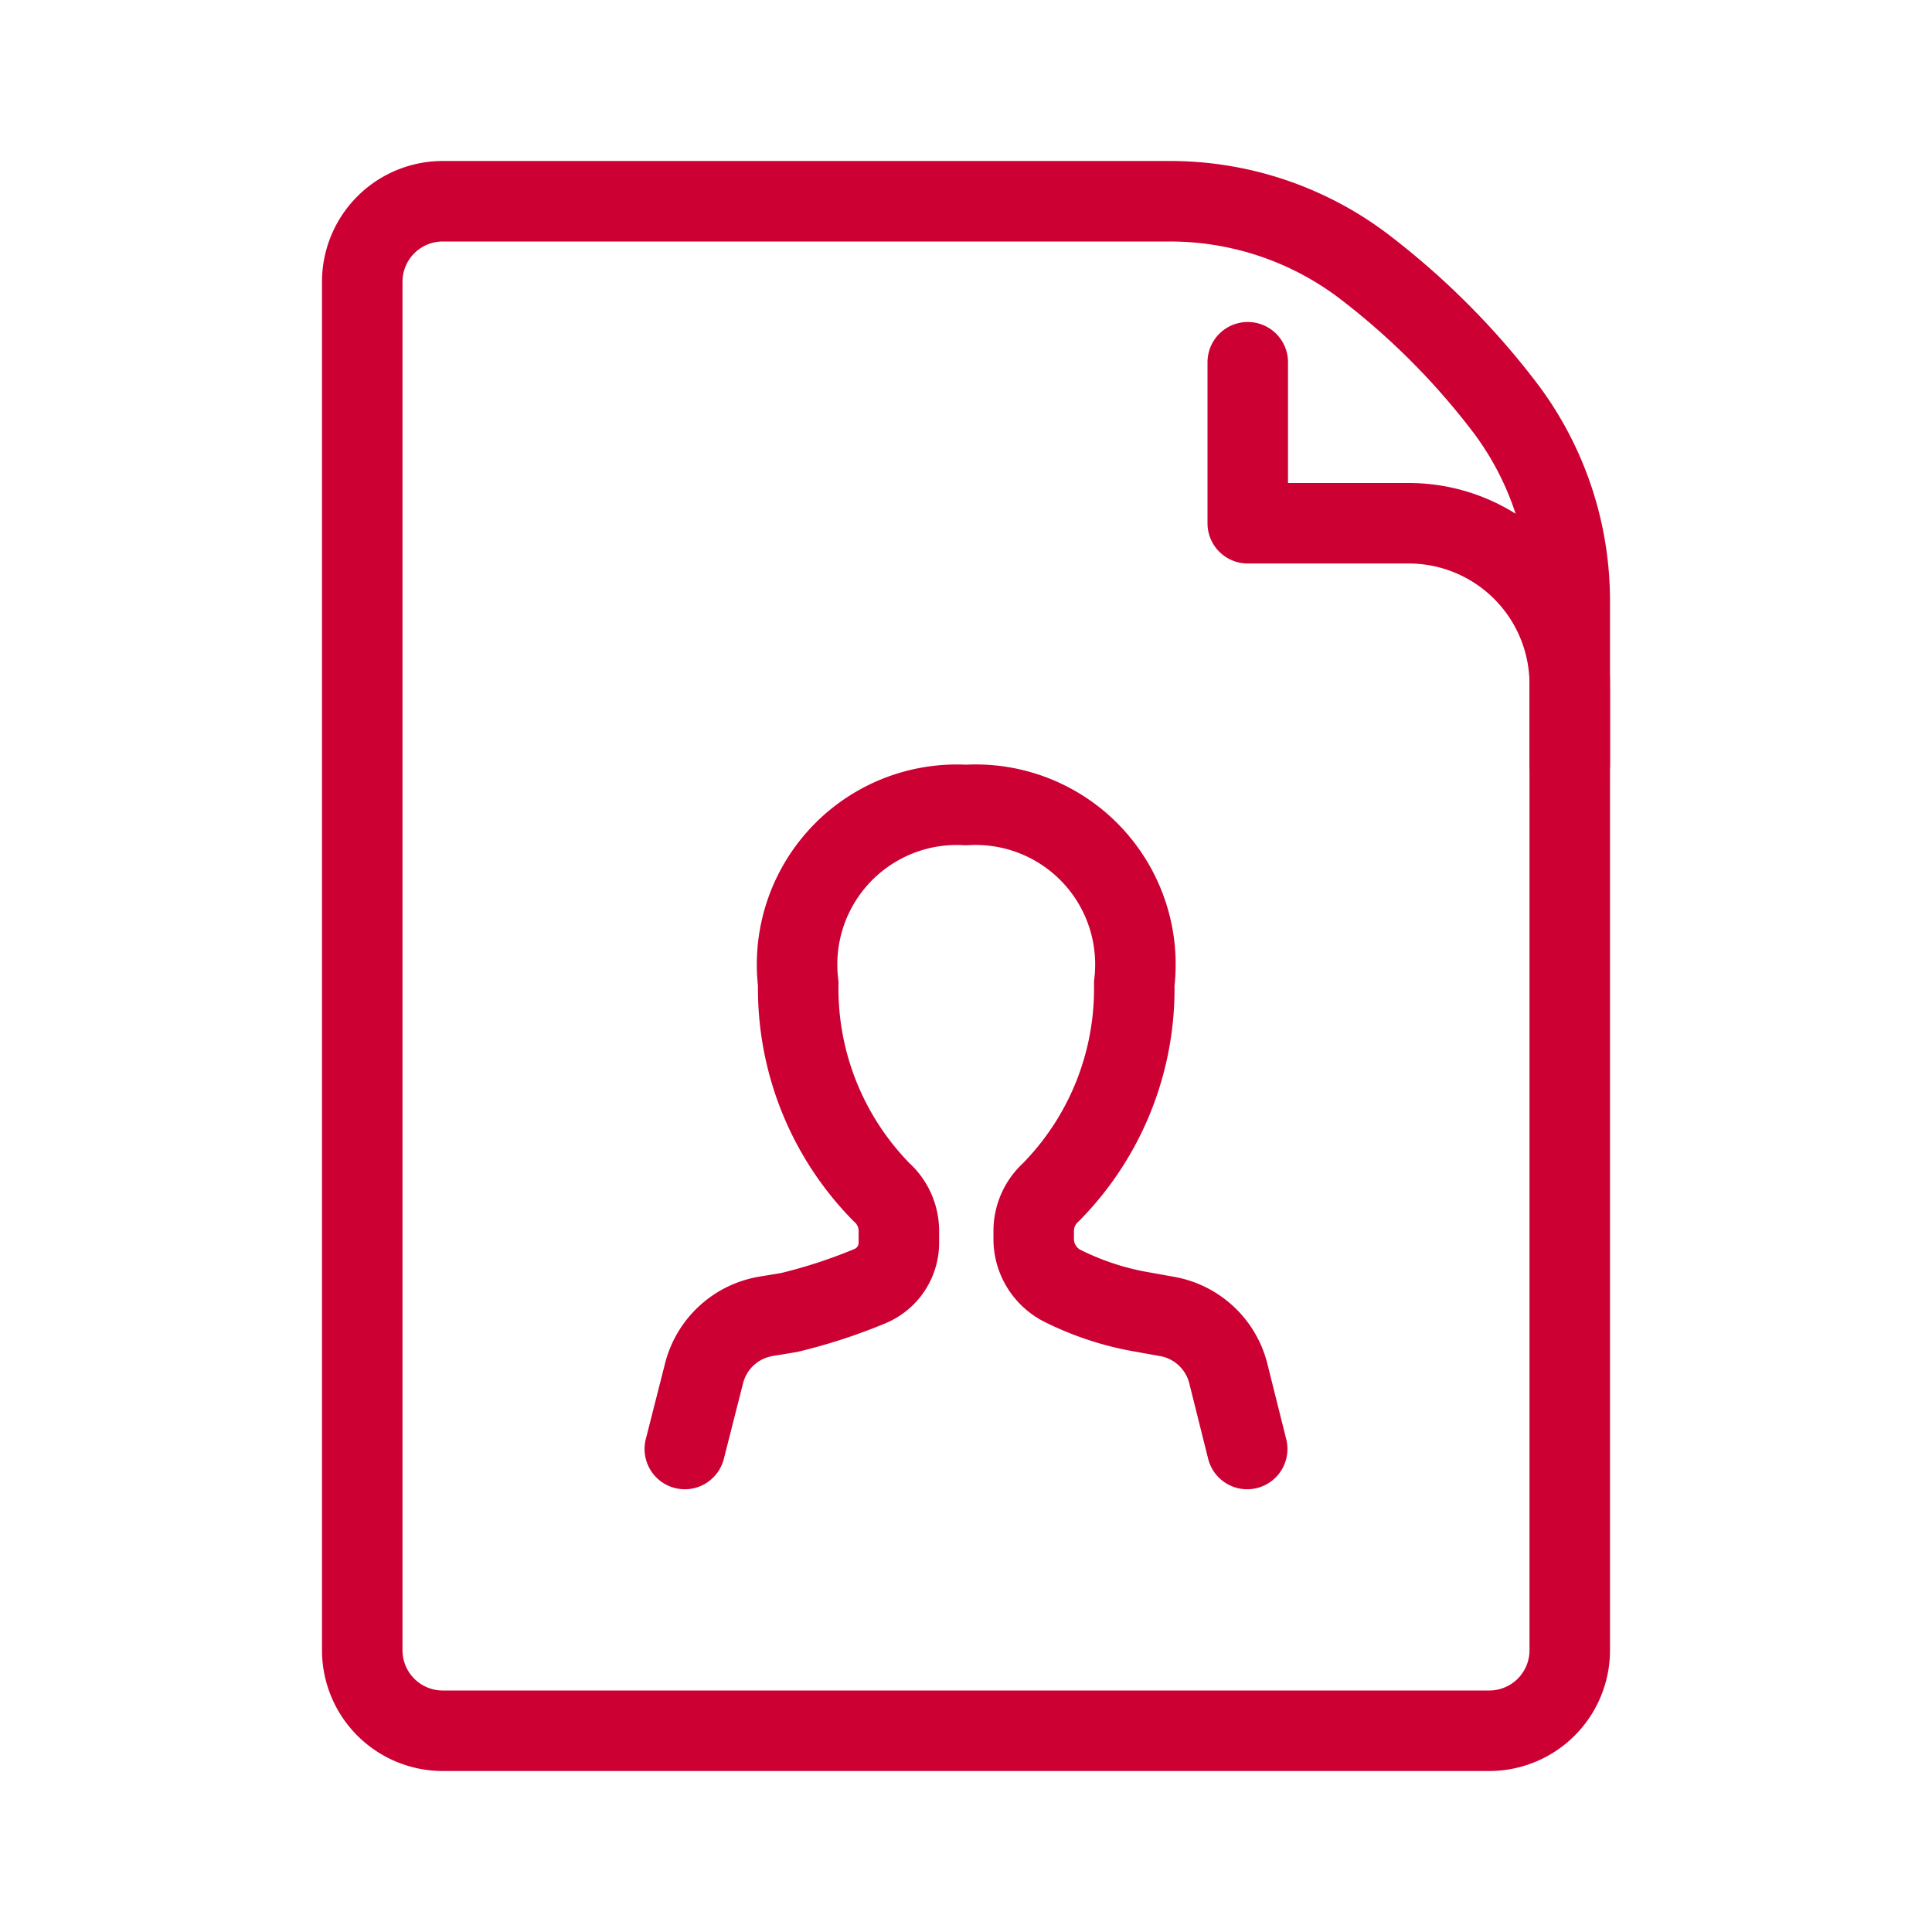
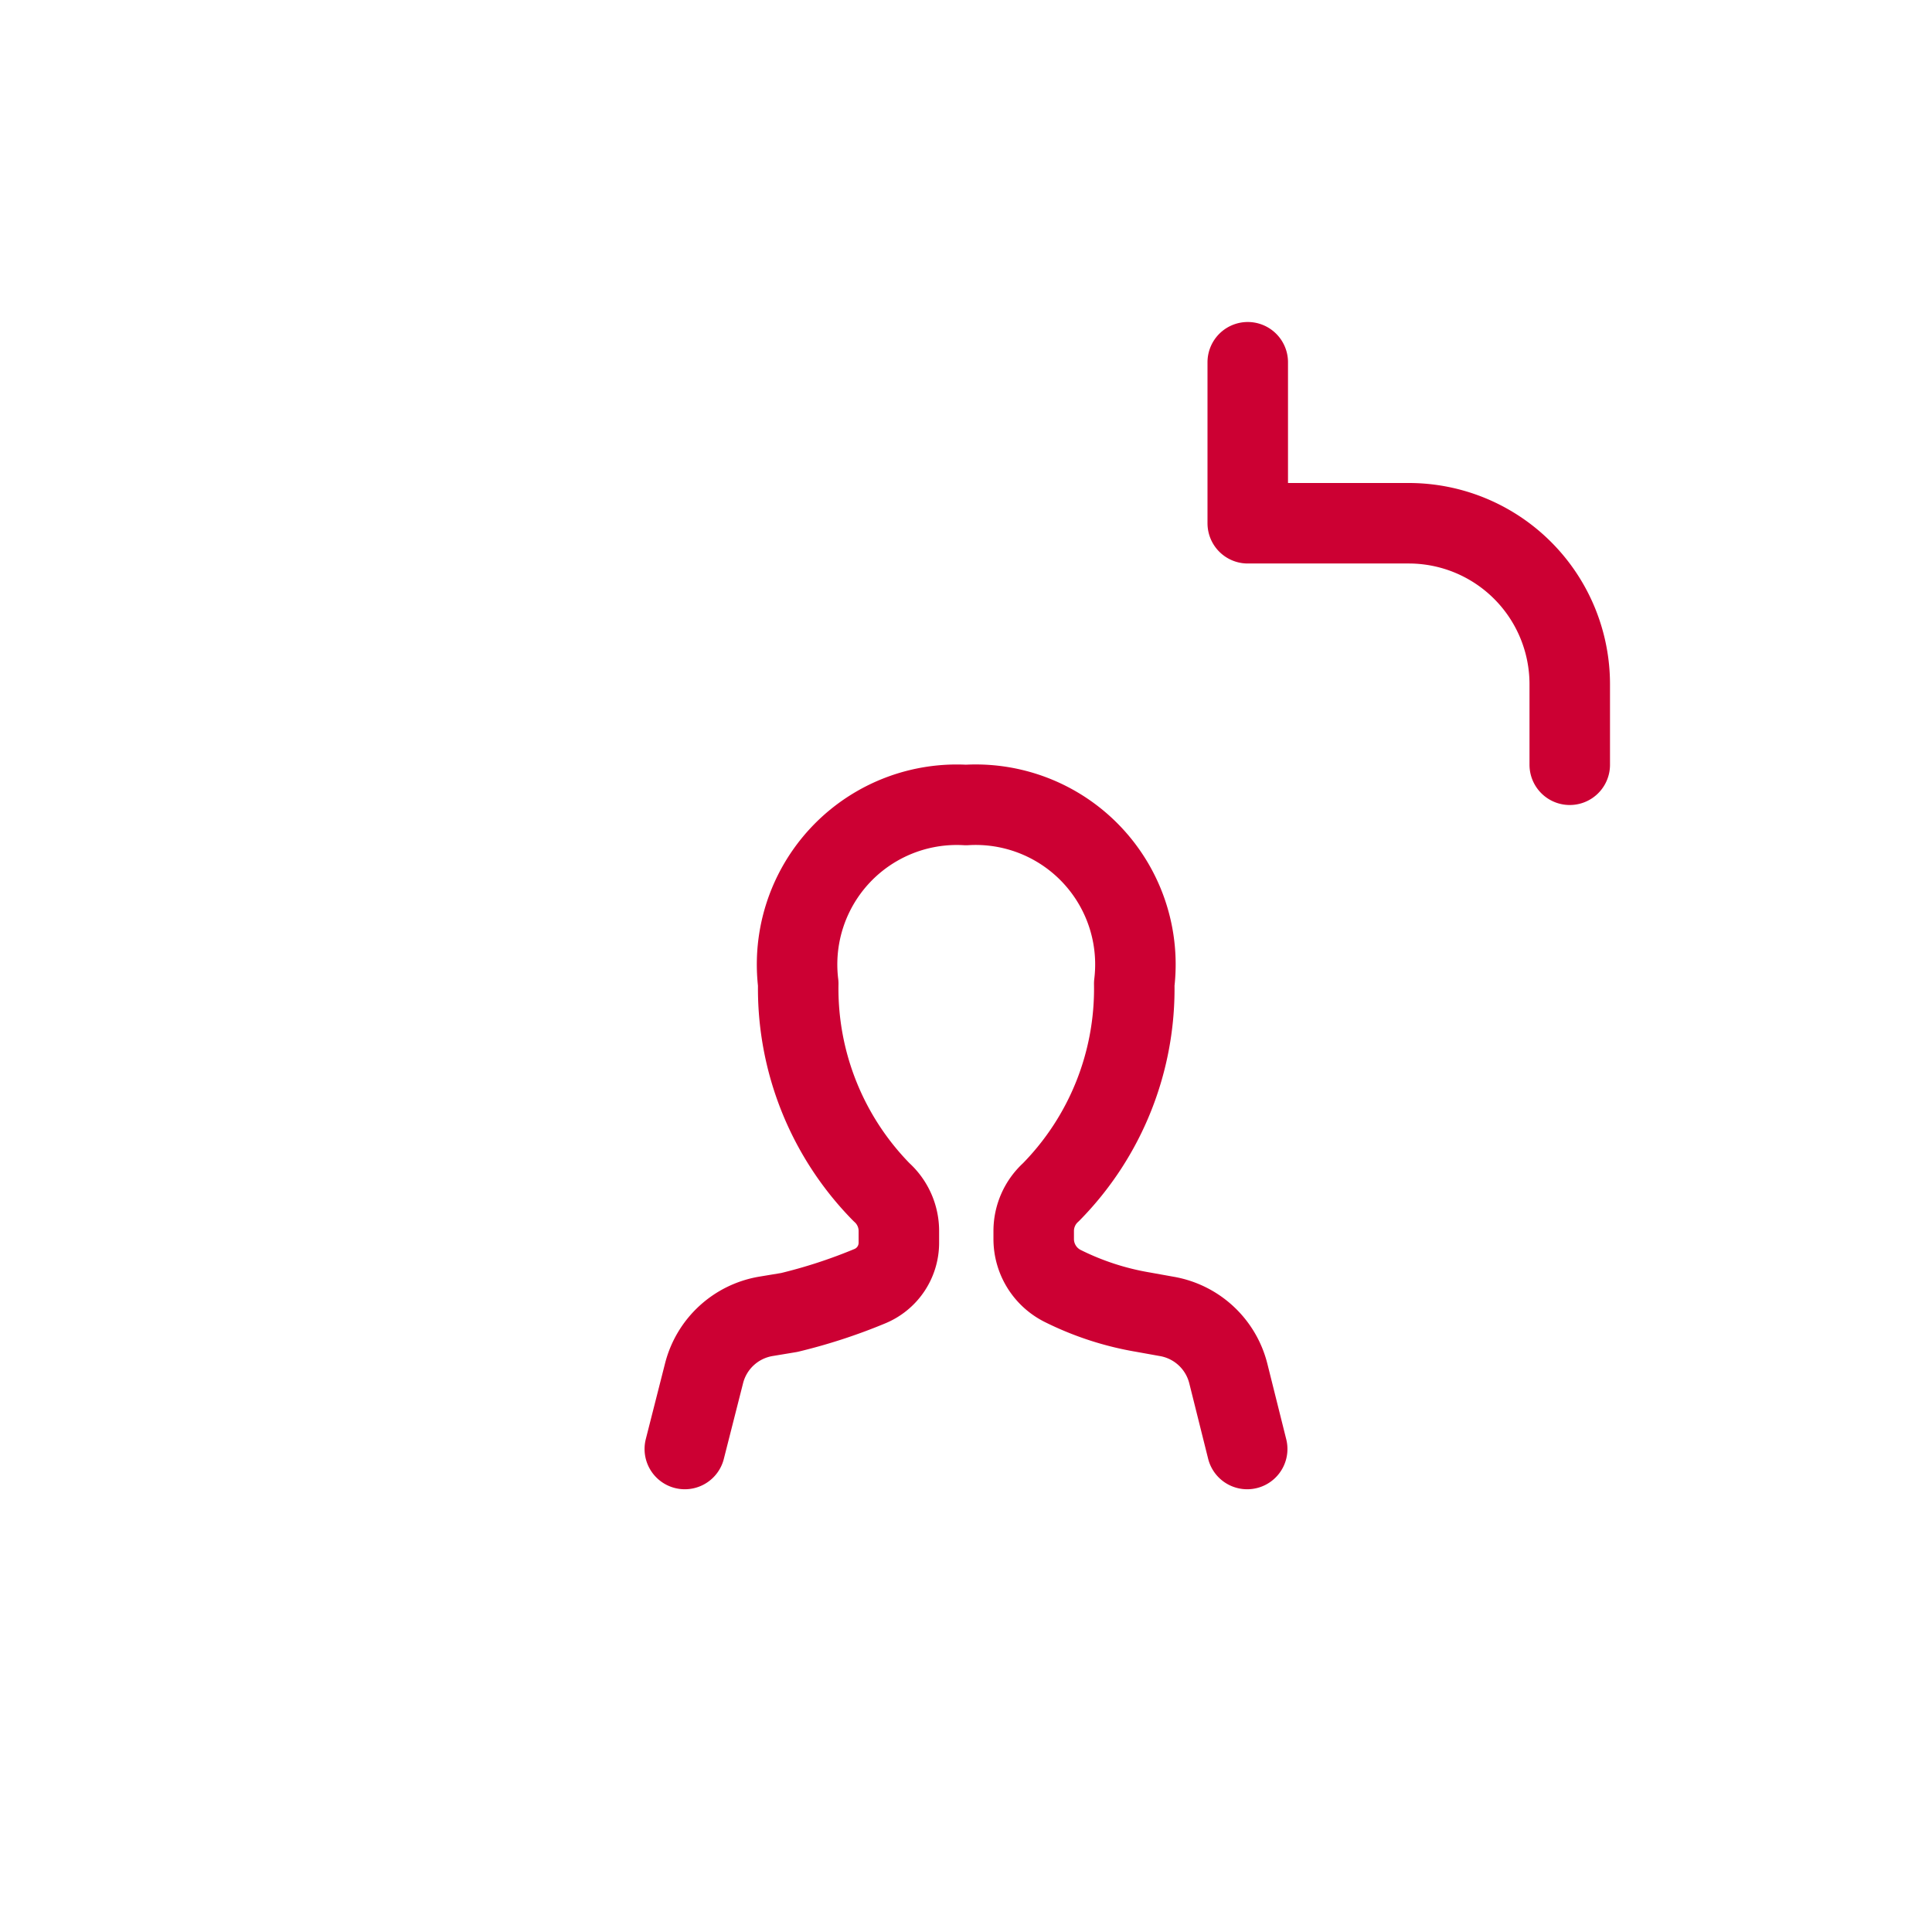
<svg xmlns="http://www.w3.org/2000/svg" data-name="Layer 1" viewBox="0 0 24 24">
-   <path d="M19.5 20.5a1 1 0 0 1-1 1h-13a1 1 0 0 1-1-1v-17a1 1 0 0 1 1-1h9.023a3.983 3.983 0 0 1 2.386.784 9.261 9.261 0 0 1 1.807 1.807 3.983 3.983 0 0 1 .784 2.386Z" fill="none" stroke="#cc0033" stroke-linecap="round" stroke-linejoin="round" class="stroke-000000" />
  <path d="M15.5 4.5v2h2a2 2 0 0 1 2 2v1M15.493 18l-.234-.936a.956.956 0 0 0-.77-.712L14.2 16.3a3.564 3.564 0 0 1-1-.326.652.652 0 0 1-.359-.582v-.1a.65.65 0 0 1 .214-.482 3.6 3.6 0 0 0 1.035-2.59A1.984 1.984 0 0 0 12 10a1.984 1.984 0 0 0-2.084 2.22 3.608 3.608 0 0 0 1.035 2.59.647.647 0 0 1 .215.482v.147a.583.583 0 0 1-.362.539 6.66 6.66 0 0 1-1 .326l-.289.048a.956.956 0 0 0-.77.712L8.507 18" fill="none" stroke="#cc0033" stroke-linecap="round" stroke-linejoin="round" class="stroke-000000" />
</svg>